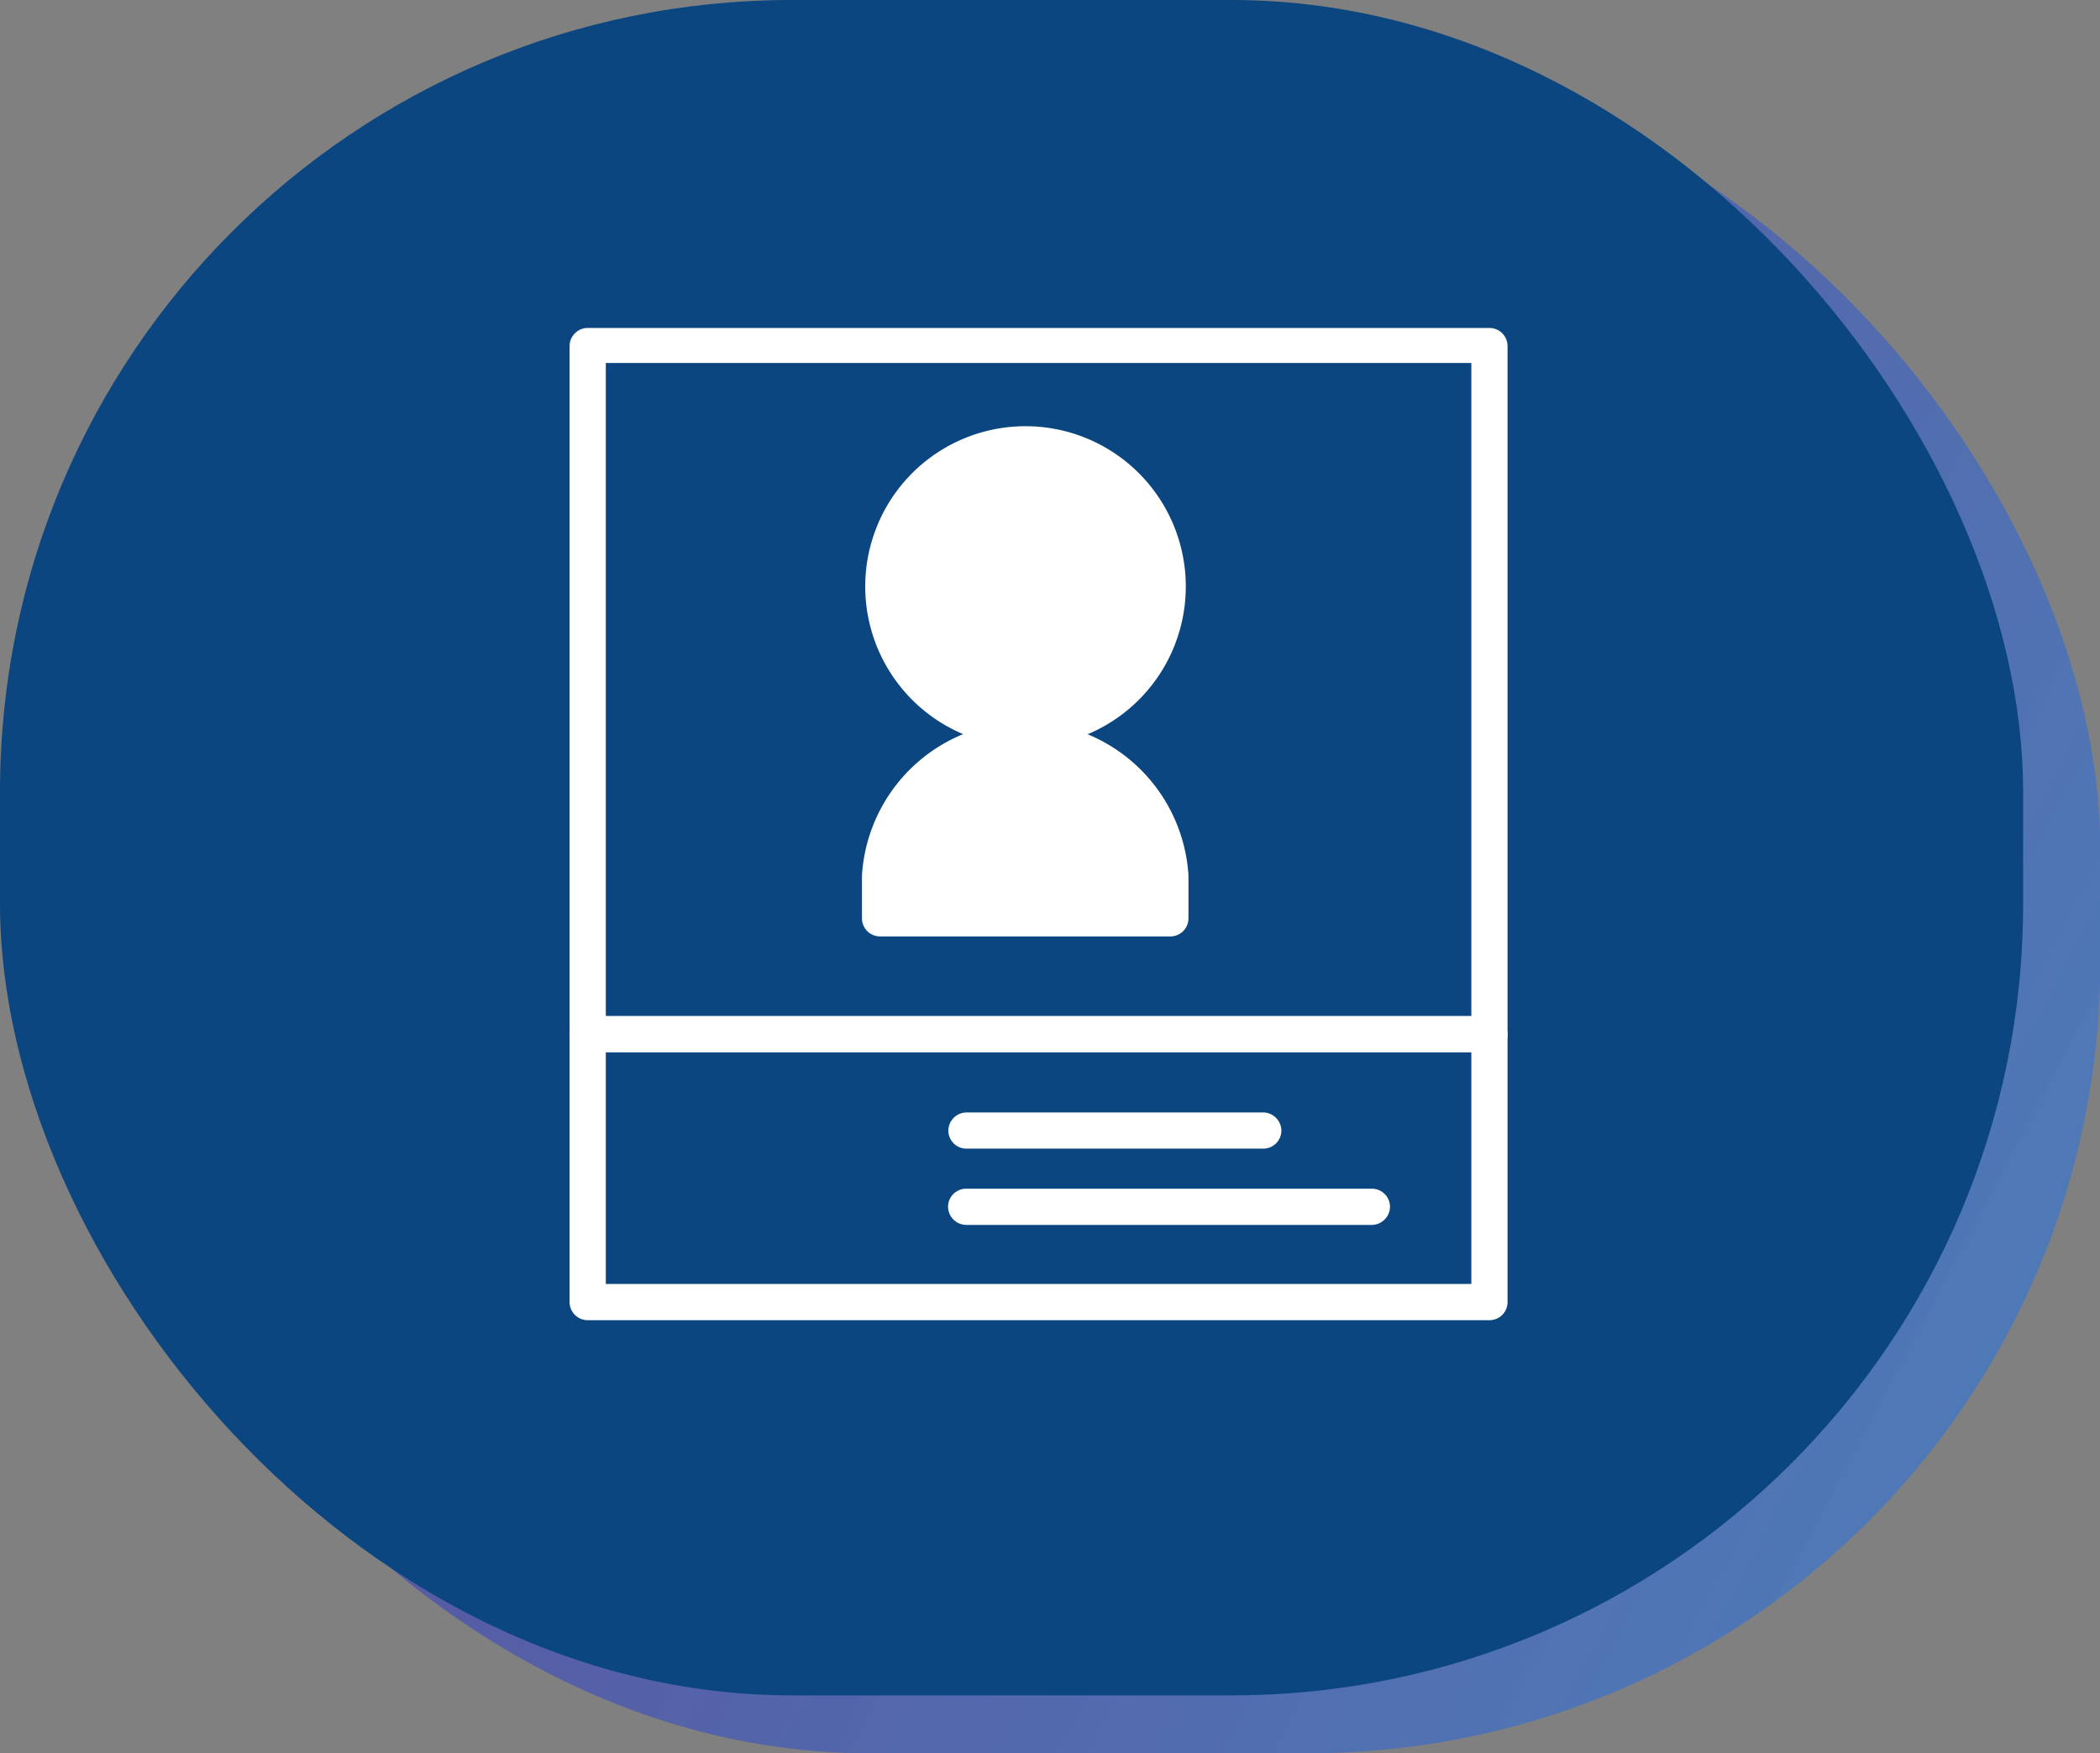
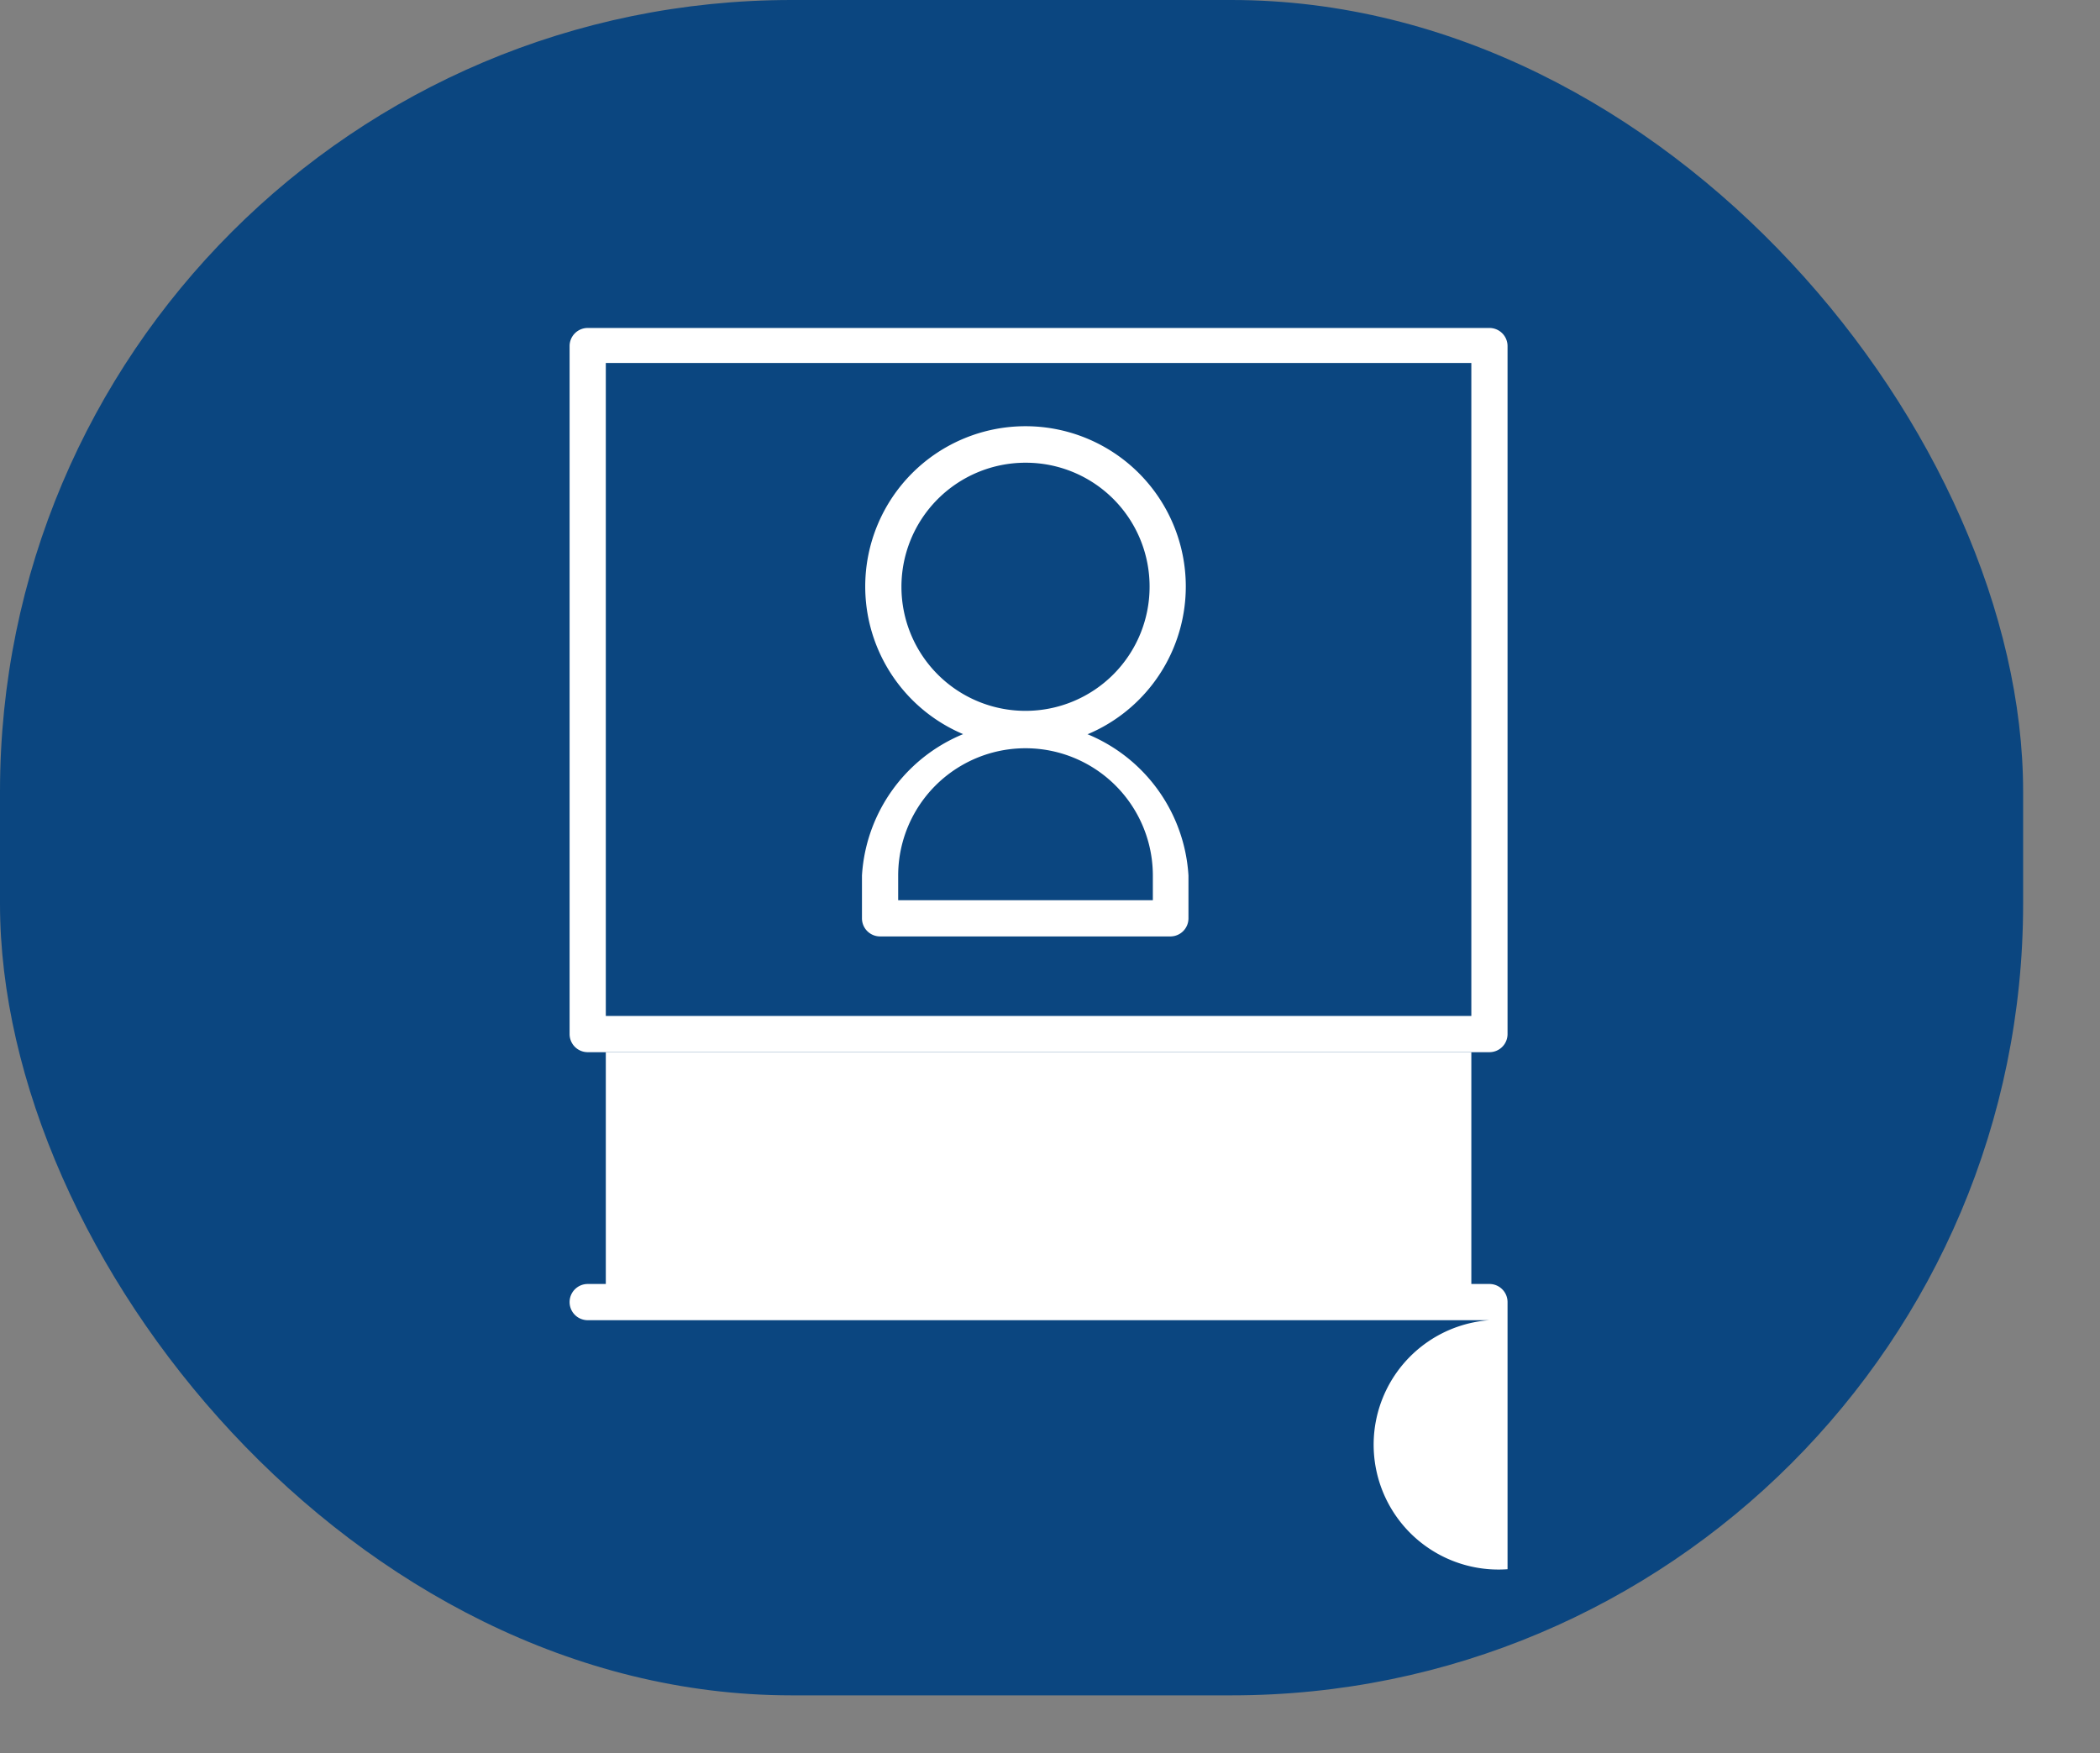
<svg xmlns="http://www.w3.org/2000/svg" viewBox="0 0 70.75 59.07">
  <rect x="0" y="0" width="70.75" height="59.07" fill="#808080" stroke="none" />
  <defs>
    <style>.cls-1{fill:url(#linear-gradient);}.cls-2{fill:#0b4680;}.cls-3{fill:#fff;}</style>
    <linearGradient id="linear-gradient" x1="-3.85" y1="9.07" x2="138.24" y2="84.26" gradientUnits="userSpaceOnUse">
      <stop offset="0" stop-color="#5c4092" />
      <stop offset="1" stop-color="#37b0e6" stop-opacity="0.8" />
    </linearGradient>
  </defs>
  <g id="Capa_2" data-name="Capa 2">
    <g id="Capa_1-2" data-name="Capa 1">
-       <rect class="cls-1" x="2.6" y="1.95" width="68.16" height="57.12" rx="26.67" />
      <rect class="cls-2" width="68.16" height="57.12" rx="26.67" />
      <path class="cls-3" d="M50.18,35.45H19.8a.61.61,0,0,1-.61-.61V11.66a.61.61,0,0,1,.61-.61H50.18a.61.61,0,0,1,.61.61V34.84A.61.61,0,0,1,50.18,35.45ZM20.41,34.23H49.57v-22H20.41Z" />
-       <path class="cls-3" d="M50.18,44.48H19.8a.61.61,0,0,1-.61-.61v-9a.61.61,0,0,1,.61-.61H50.18a.61.61,0,0,1,.61.61v9A.61.61,0,0,1,50.18,44.48ZM20.41,43.26H49.57V35.45H20.41Z" />
-       <path class="cls-3" d="M42.56,38.7h-10a.61.61,0,0,1-.61-.61.62.62,0,0,1,.61-.61h10a.62.62,0,0,1,.61.61A.61.61,0,0,1,42.56,38.7Z" />
+       <path class="cls-3" d="M50.18,44.48H19.8a.61.61,0,0,1-.61-.61a.61.61,0,0,1,.61-.61H50.18a.61.61,0,0,1,.61.61v9A.61.61,0,0,1,50.18,44.48ZM20.41,43.26H49.57V35.45H20.41Z" />
      <path class="cls-3" d="M46.22,41.27H32.55a.62.62,0,0,1-.61-.61.61.61,0,0,1,.61-.61H46.22a.61.61,0,0,1,.61.61A.62.62,0,0,1,46.22,41.27Z" />
-       <path class="cls-3" d="M39.34,19.76A4.79,4.79,0,1,1,34.55,15,4.8,4.8,0,0,1,39.34,19.76Z" />
      <path class="cls-3" d="M34.55,25.16a5.4,5.4,0,1,1,5.4-5.4A5.4,5.4,0,0,1,34.55,25.16Zm0-9.57a4.18,4.18,0,1,0,4.18,4.17A4.17,4.17,0,0,0,34.55,15.59Z" />
-       <path class="cls-3" d="M39.45,30.94h-9.8V29.5a4.91,4.91,0,0,1,4.9-4.9h0a4.9,4.9,0,0,1,4.9,4.9Z" />
      <path class="cls-3" d="M39.45,31.55h-9.8a.61.61,0,0,1-.61-.61V29.5a5.51,5.51,0,0,1,11,0v1.44A.61.61,0,0,1,39.45,31.55Zm-9.19-1.22h8.58V29.5a4.29,4.29,0,0,0-8.58,0Z" />
    </g>
  </g>
</svg>